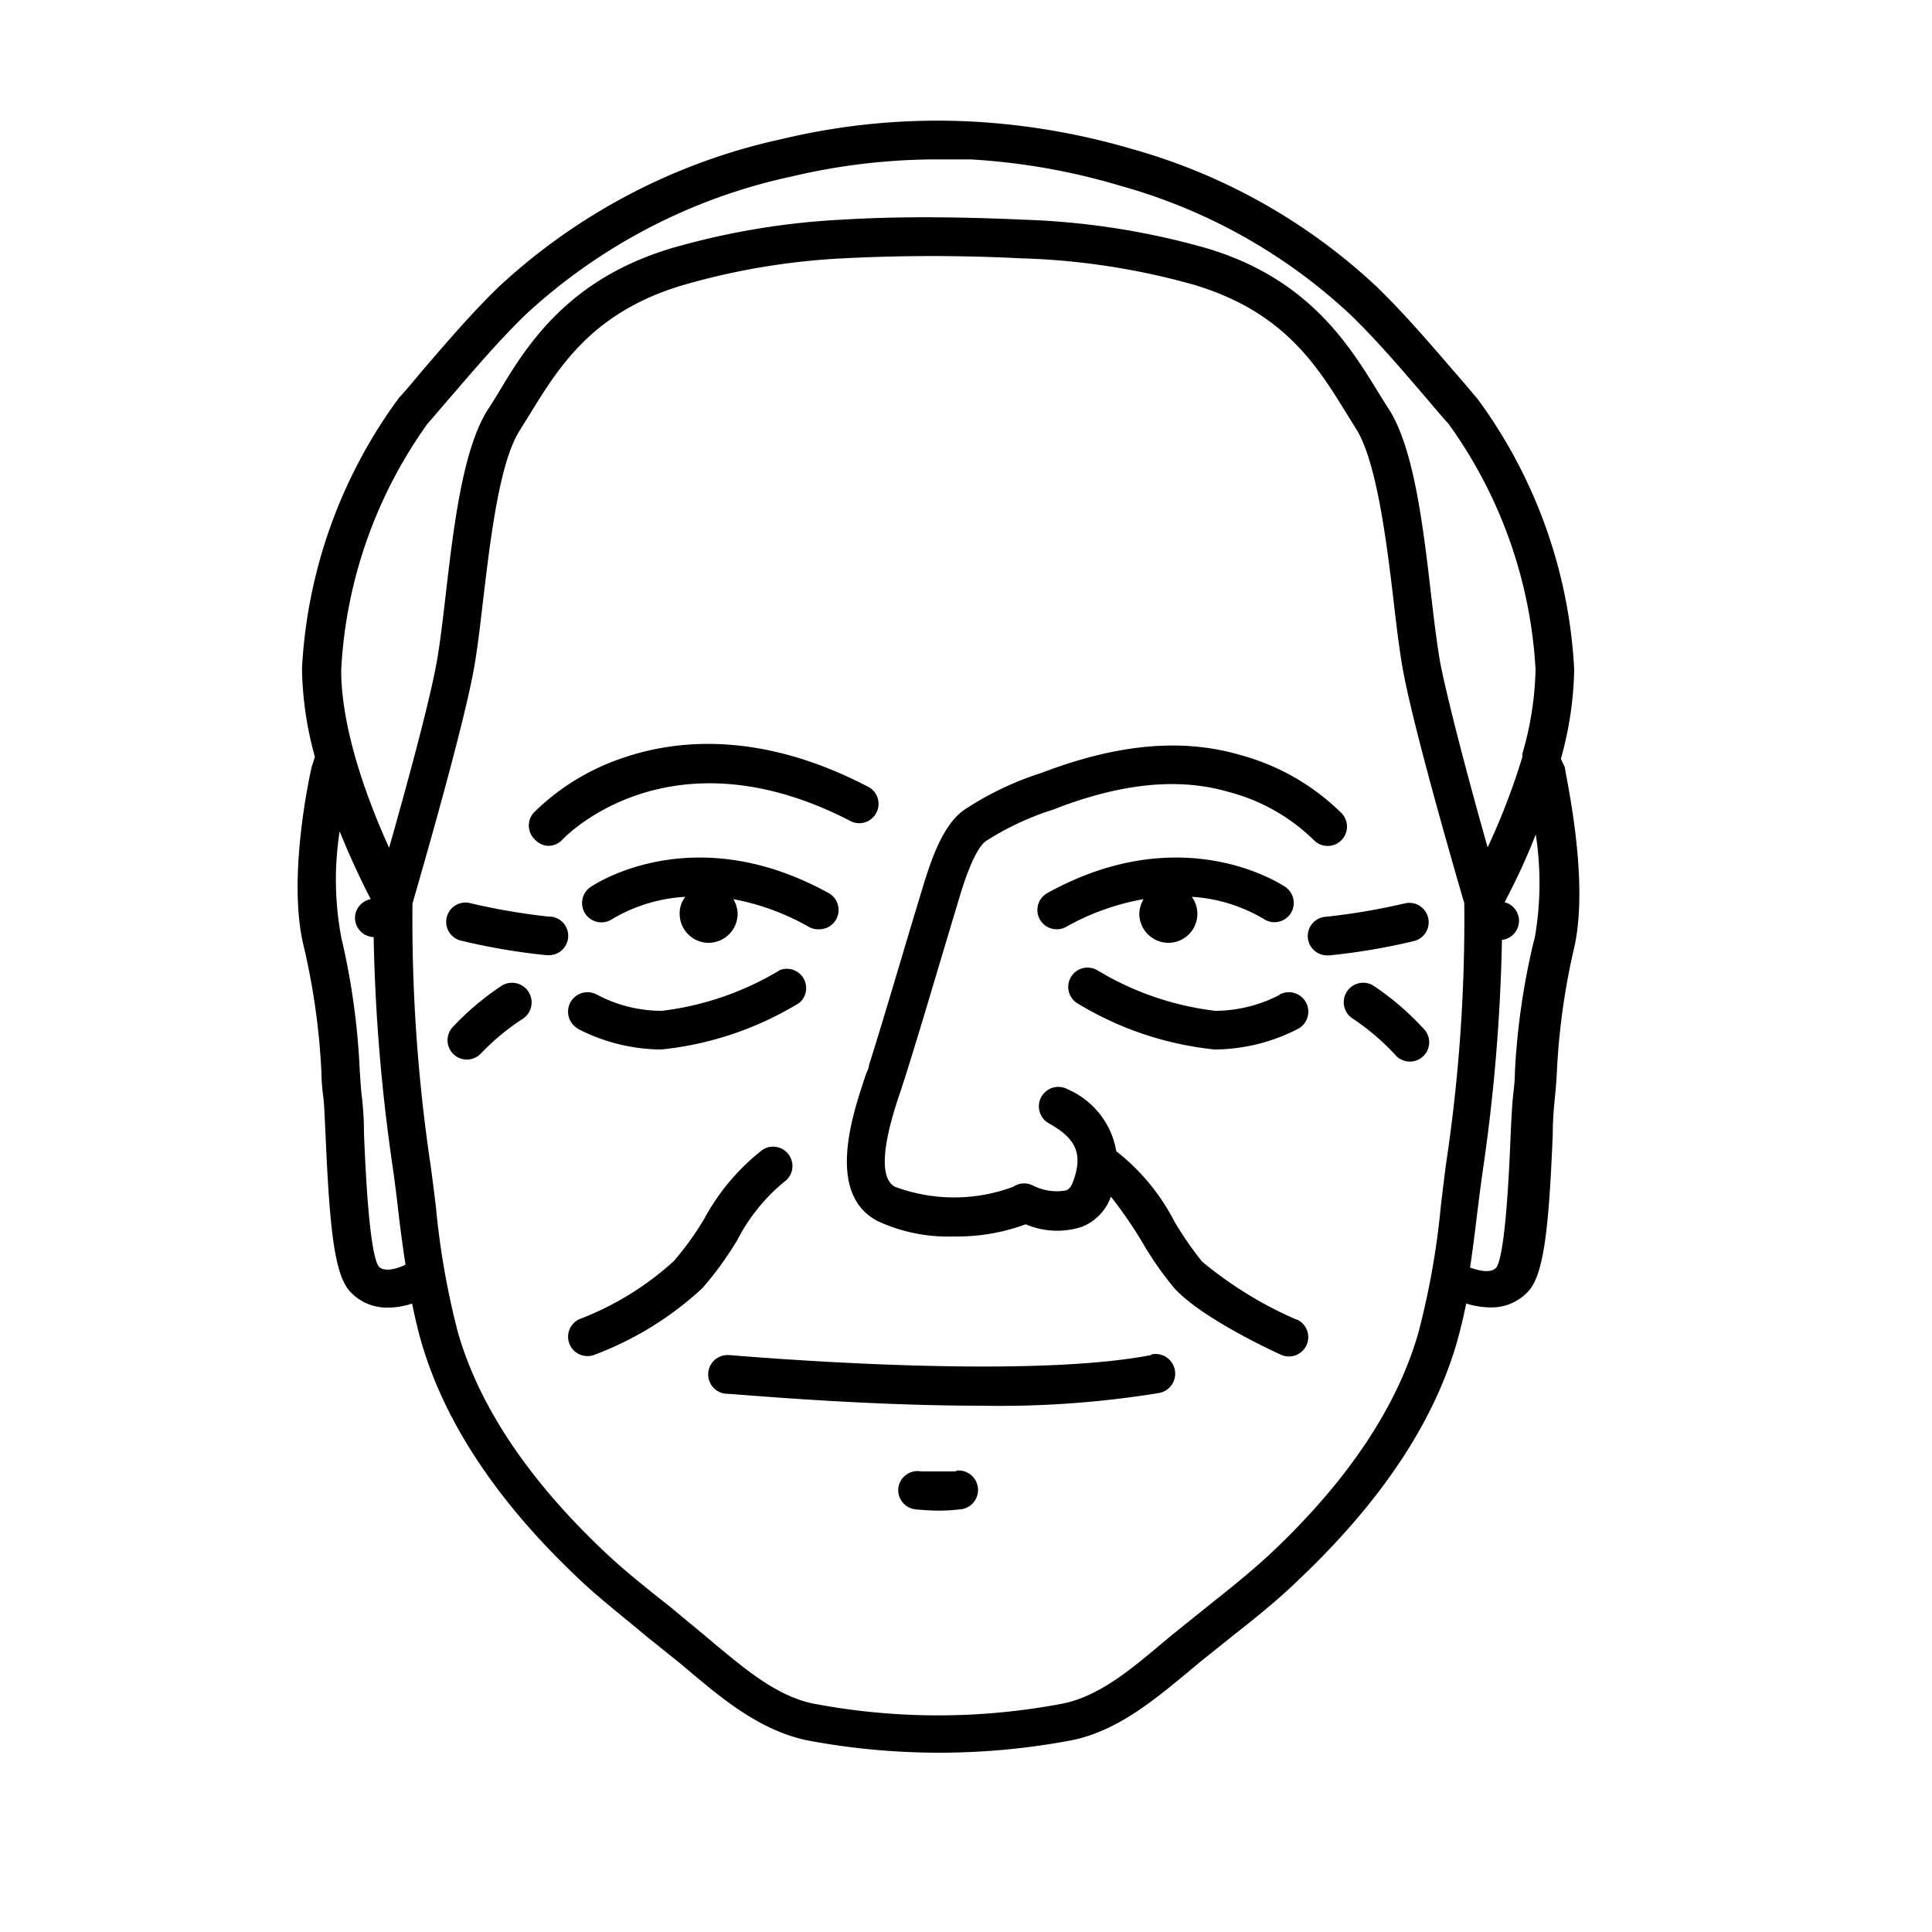
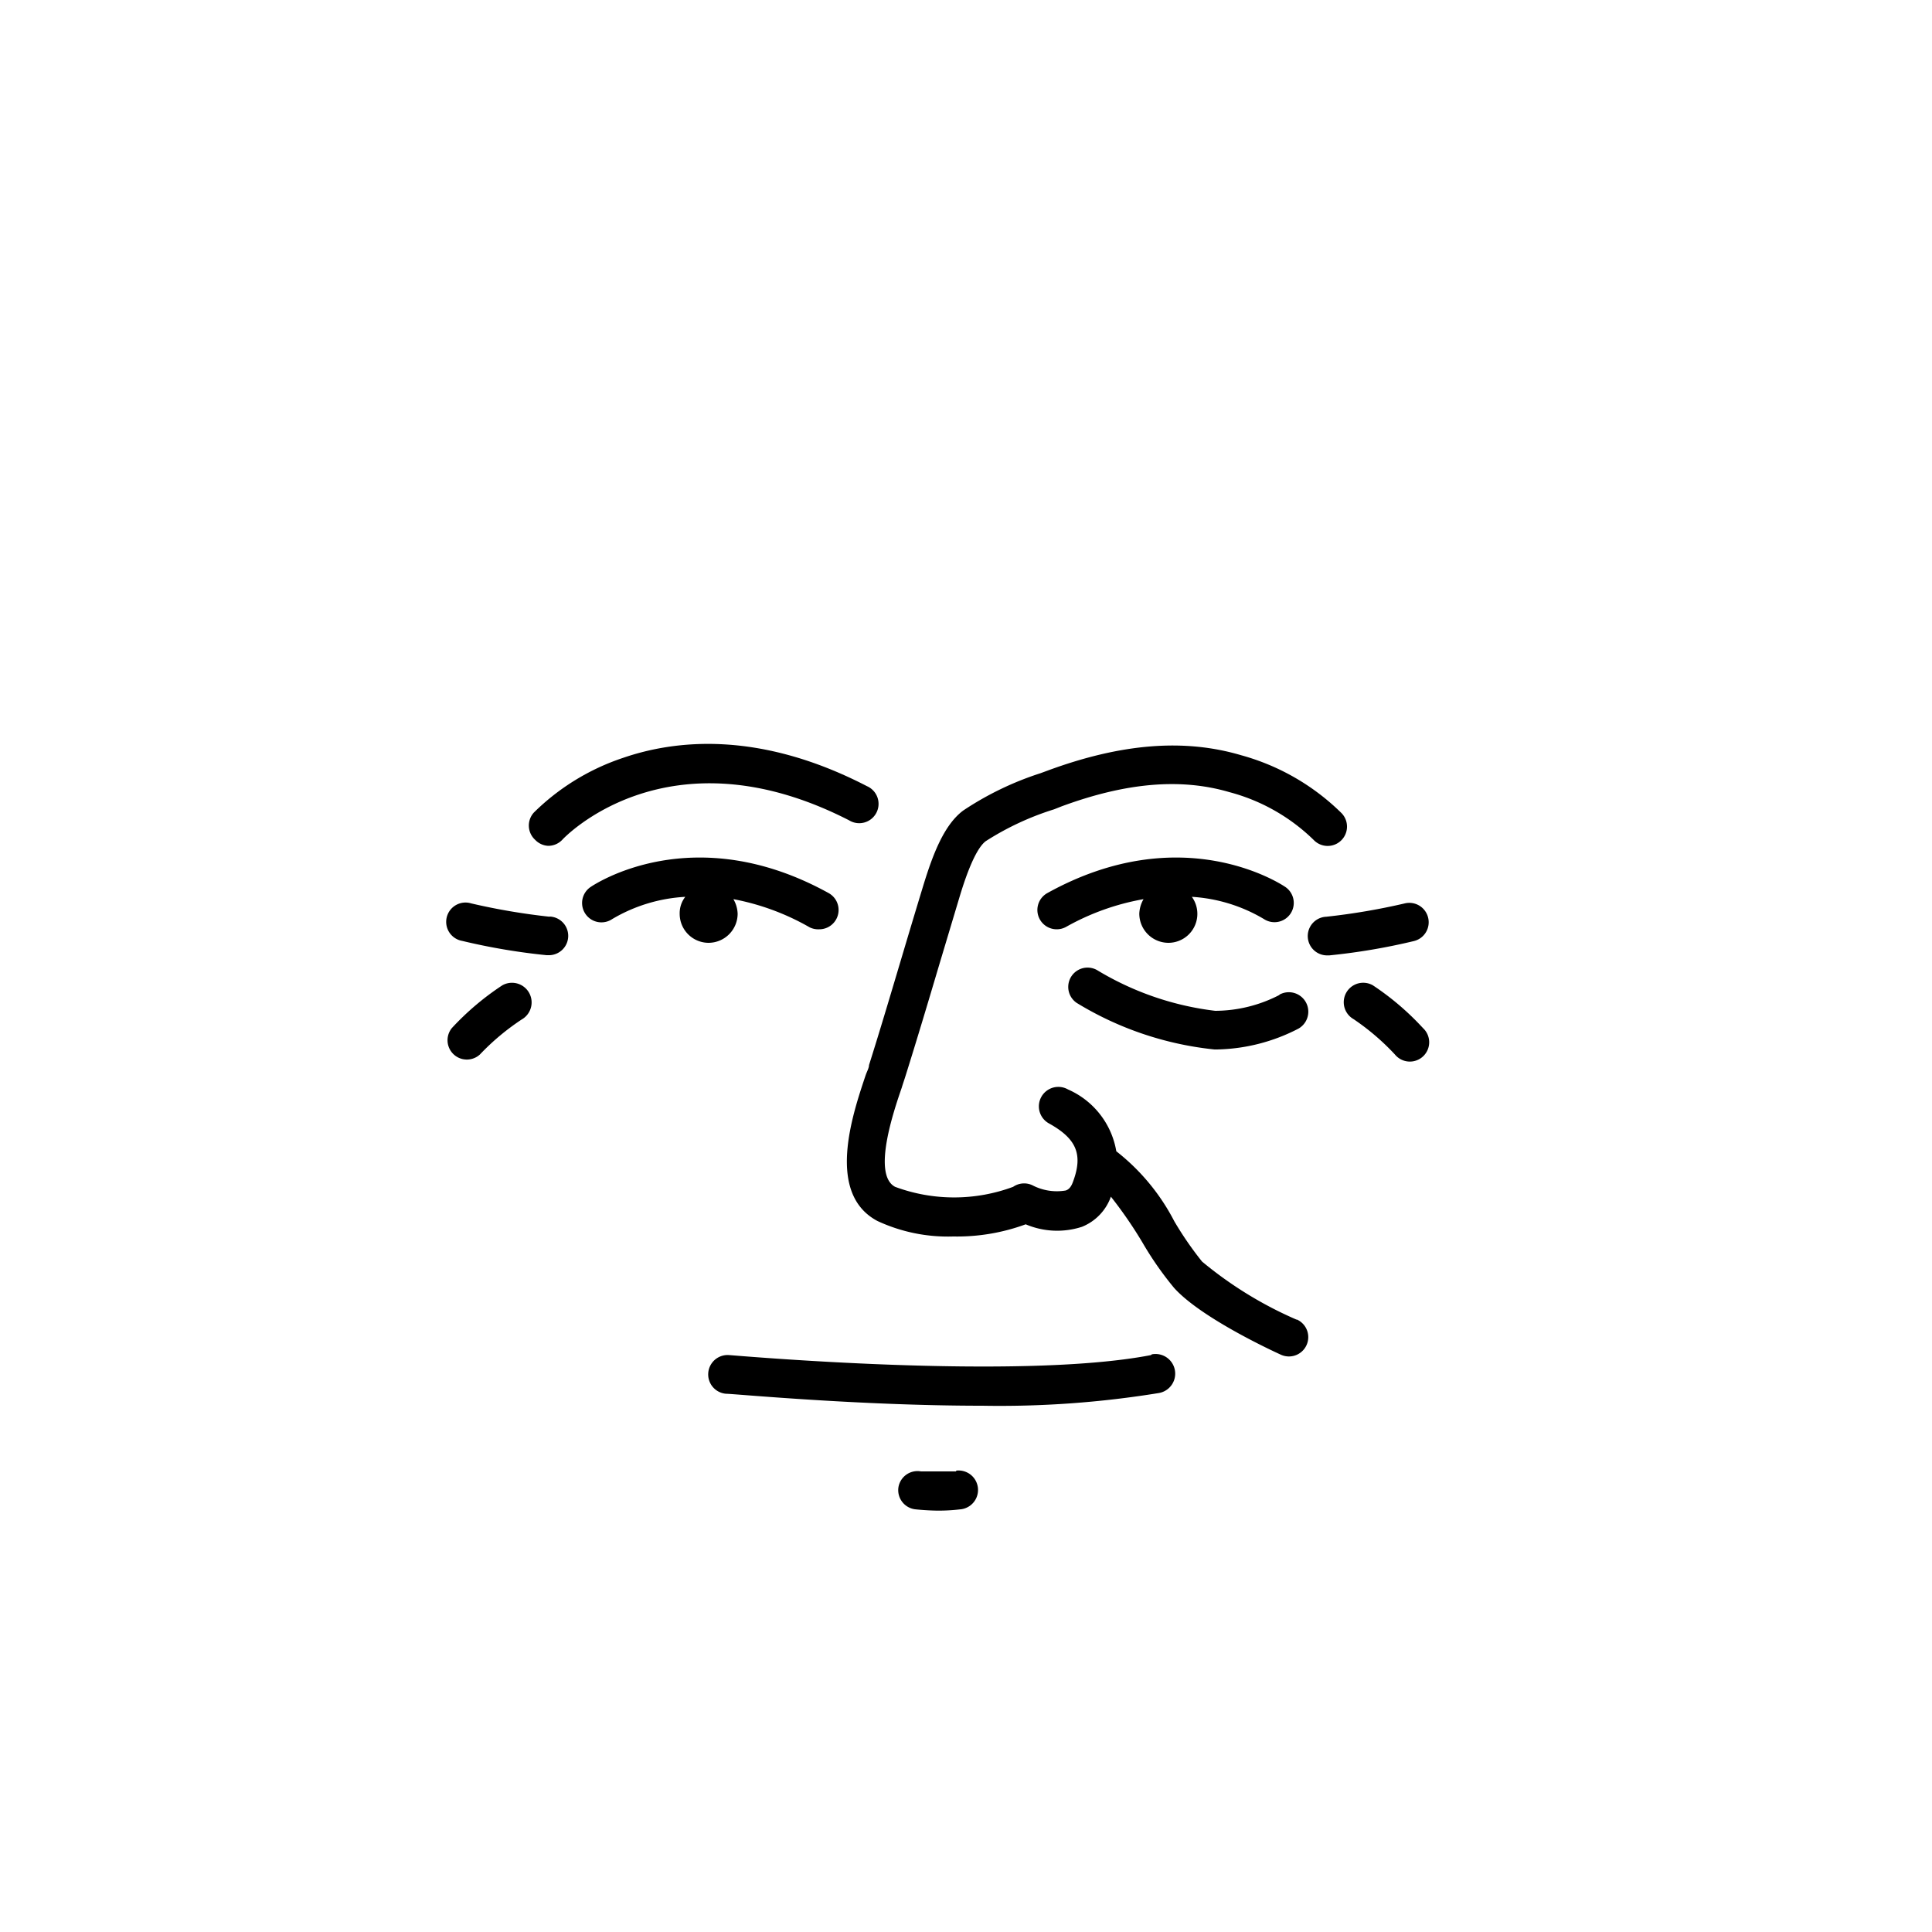
<svg xmlns="http://www.w3.org/2000/svg" viewBox="0 0 100 100">
  <path d="m42.39 48.1a1 1 0 0 0 .49-1.88c-7-3.86-12.1-.45-12.31-.31a1 1 0 0 0 1.12 1.66 8.3 8.3 0 0 1 3.78-1.15 1.38 1.38 0 0 0 -.29.89 1.5 1.5 0 0 0 1.5 1.49 1.51 1.51 0 0 0 1.5-1.51 1.6 1.6 0 0 0 -.22-.75 12.61 12.61 0 0 1 3.95 1.46 1 1 0 0 0 .48.1z" />
-   <path d="m29.89 53.24a9.52 9.52 0 0 0 4.21 1.08h.14a17 17 0 0 0 7.13-2.41 1 1 0 0 0 -1-1.7 15.33 15.33 0 0 1 -6.11 2.11 7.16 7.16 0 0 1 -3.35-.83 1 1 0 1 0 -1 1.75z" />
  <path d="m28.37 43.78a1 1 0 0 0 .74-.32c.05-.06 5.45-5.81 14.84-1a1 1 0 1 0 .92-1.77c-5.58-2.89-9.94-2.39-12.63-1.46a11.93 11.93 0 0 0 -4.61 2.83 1 1 0 0 0 .07 1.41 1 1 0 0 0 .67.31z" />
  <path d="m28.45 47.45a34.11 34.11 0 0 1 -4.06-.69 1 1 0 1 0 -.47 1.94 32.74 32.74 0 0 0 4.37.74h.08a1 1 0 0 0 .08-2z" />
  <path d="m26 51a14.1 14.1 0 0 0 -2.61 2.21 1 1 0 0 0 1.45 1.37 12.36 12.36 0 0 1 2.16-1.81 1 1 0 1 0 -1-1.77z" />
  <path d="m49.49 76.16h-.27-.27-.76-.24-.28a1 1 0 0 0 -1.17.84 1 1 0 0 0 .86 1.12s.53.06 1.15.07h.08c.62 0 1.12-.07 1.15-.07a1 1 0 0 0 -.25-2z" />
-   <path d="m40.58 61.18a1 1 0 0 0 .27-1.38 1 1 0 0 0 -1.39-.28 11.41 11.41 0 0 0 -3 3.55 15.14 15.14 0 0 1 -1.59 2.21 15.45 15.45 0 0 1 -4.88 3 1 1 0 0 0 .42 1.91 1 1 0 0 0 .42-.09 17 17 0 0 0 5.52-3.42 17.26 17.26 0 0 0 1.82-2.51 9.6 9.6 0 0 1 2.41-2.99z" />
  <path d="m66.79 47.3a1 1 0 0 0 -.26-1.39c-.21-.14-5.34-3.55-12.31.31a1 1 0 0 0 .49 1.88 1 1 0 0 0 .48-.13 12.61 12.61 0 0 1 4-1.43 1.6 1.6 0 0 0 -.22.75 1.51 1.51 0 0 0 1.5 1.51 1.5 1.5 0 0 0 1.22-2.38 8.26 8.26 0 0 1 3.73 1.15 1 1 0 0 0 1.37-.27z" />
  <path d="m66.24 51.49a7.28 7.28 0 0 1 -3.34.83 15.32 15.32 0 0 1 -6.12-2.11 1 1 0 0 0 -1.05 1.7 17 17 0 0 0 7.13 2.41h.14a9.52 9.52 0 0 0 4.21-1.08 1 1 0 0 0 -1-1.75z" />
  <path d="m73.92 47.5a1 1 0 0 0 -1.21-.74 34.11 34.11 0 0 1 -4.06.69 1 1 0 0 0 .08 2h.08a32.74 32.74 0 0 0 4.37-.74 1 1 0 0 0 .74-1.21z" />
  <path d="m71.06 51a1 1 0 0 0 -1 1.75 12.36 12.36 0 0 1 2.14 1.83 1 1 0 1 0 1.45-1.37 14.1 14.1 0 0 0 -2.59-2.21z" />
  <path d="m67.1 68.3a20.2 20.2 0 0 1 -4.88-3 17.45 17.45 0 0 1 -1.44-2.09 11 11 0 0 0 -3-3.62 4.27 4.27 0 0 0 -2.5-3.2 1 1 0 1 0 -1 1.75c1.45.8 1.79 1.62 1.25 3.05-.11.3-.25.39-.37.43a2.73 2.73 0 0 1 -1.72-.27 1 1 0 0 0 -1 .08 8.78 8.78 0 0 1 -6.11 0c-1.19-.63-.08-3.9.34-5.12.07-.23.14-.43.19-.59.6-1.91 1.18-3.85 1.75-5.77l1.07-3.57c.18-.59.73-2.38 1.34-2.84a14.6 14.6 0 0 1 3.54-1.65l.38-.15c3.33-1.23 6.17-1.48 8.69-.74a9.84 9.84 0 0 1 4.37 2.48 1 1 0 0 0 1.44-1.39 11.87 11.87 0 0 0 -5.2-3c-2.94-.87-6.2-.61-10 .79l-.38.14a16.06 16.06 0 0 0 -4 1.93c-1 .74-1.58 2.29-2.06 3.85-.36 1.18-.72 2.38-1.08 3.59-.57 1.91-1.14 3.84-1.74 5.74 0 .15-.11.33-.18.54-.67 2-2.07 6.11.62 7.53a8.65 8.65 0 0 0 3.92.8 10.3 10.3 0 0 0 3.75-.63 4.16 4.16 0 0 0 2.91.13 2.63 2.63 0 0 0 1.5-1.56 22.06 22.06 0 0 1 1.62 2.35 17.24 17.24 0 0 0 1.65 2.37c1.39 1.55 5.11 3.27 5.53 3.46a1 1 0 0 0 .41.09 1 1 0 0 0 .42-1.91z" />
-   <path d="m80.91 39.53-.12-.25a18.22 18.22 0 0 0 .69-4.63 25.88 25.88 0 0 0 -5-14c-.42-.49-.84-1-1.25-1.46-1.24-1.44-2.52-2.93-3.92-4.3a30.57 30.57 0 0 0 -12.76-7.19 36.26 36.26 0 0 0 -8.27-1.41 34.59 34.59 0 0 0 -9.78.9 31.29 31.29 0 0 0 -14.7 7.67c-1.4 1.36-2.68 2.86-3.92 4.3-.41.49-.83 1-1.25 1.46a25.88 25.88 0 0 0 -5 14 18.1 18.1 0 0 0 .67 4.56l-.17.52c-.05.24-1.31 5.75-.39 9.36a35.93 35.93 0 0 1 .9 6.5c0 .56.07 1 .11 1.38s.06 1 .1 1.8c.21 4.79.45 7.23 1.27 8.11a2.58 2.58 0 0 0 2 .83 3.88 3.88 0 0 0 1.21-.21c.14.68.29 1.35.48 2 1.21 4.17 3.95 8.29 8.16 12.26 1.13 1.07 2.35 2 3.53 3l1.66 1.33.62.52c1.69 1.42 3.61 3 6 3.5a36.82 36.82 0 0 0 13.67 0c2.36-.47 4.28-2.08 6-3.5l.62-.52 1.66-1.33c1.18-.93 2.4-1.9 3.53-3 4.21-4 6.95-8.09 8.15-12.26q.28-1 .48-2a4.26 4.26 0 0 0 1.21.2 2.56 2.56 0 0 0 2-.83c.82-.88 1.07-3.32 1.27-8.11 0-.81.07-1.5.1-1.8s.08-.82.11-1.38a35.93 35.93 0 0 1 .9-6.5c.81-3.57-.48-9.05-.48-9.32a1.18 1.18 0 0 0 -.09-.2zm-58.78-17.6c.43-.48.85-1 1.27-1.47 1.21-1.41 2.46-2.87 3.8-4.17a29.33 29.33 0 0 1 13.8-7.16 32.67 32.67 0 0 1 7.56-.88h1.66a33.71 33.71 0 0 1 7.78 1.37 28.64 28.64 0 0 1 11.9 6.67c1.34 1.3 2.59 2.76 3.8 4.17.42.49.84 1 1.27 1.47a24 24 0 0 1 4.51 12.72 16.59 16.59 0 0 1 -.68 4.35v.17a35.17 35.17 0 0 1 -1.8 4.69c-.8-2.81-2-7.28-2.44-9.48-.18-1-.33-2.25-.49-3.62-.41-3.53-.88-7.53-2.18-9.58-.17-.25-.33-.52-.5-.79-1.54-2.51-3.66-6-9-7.56a39.09 39.09 0 0 0 -9.44-1.46c-3.55-.16-6.62-.17-9.38 0a38.78 38.78 0 0 0 -8.82 1.48c-5.36 1.61-7.48 5-9 7.56-.17.27-.33.54-.5.79-1.3 2.05-1.77 6.05-2.18 9.58-.16 1.37-.31 2.66-.49 3.62-.41 2.2-1.64 6.67-2.44 9.48-1.06-2.33-2.48-6.06-2.48-9.21a24 24 0 0 1 4.47-12.74zm-2.53 43.62c-.5-.73-.69-5.19-.76-6.86 0-.92-.07-1.59-.12-2s-.06-.75-.1-1.27a36.86 36.86 0 0 0 -.95-6.87 16.2 16.2 0 0 1 -.09-5.52c.64 1.58 1.26 2.84 1.61 3.51a1 1 0 0 0 -.81.86 1 1 0 0 0 .9 1.1h.06a93.87 93.87 0 0 0 1 12c.1.71.19 1.43.27 2.14.11.93.23 1.87.38 2.82-.26.13-1.06.45-1.39.09zm53.81 3.45c-1.1 3.83-3.66 7.65-7.6 11.37-1.07 1-2.26 1.94-3.4 2.85l-1.69 1.36-.64.53c-1.58 1.33-3.22 2.7-5.09 3.07a34.44 34.44 0 0 1 -12.88 0c-1.86-.37-3.5-1.75-5.09-3.07l-.63-.53-1.69-1.4c-1.15-.91-2.33-1.84-3.4-2.85-3.94-3.72-6.5-7.54-7.6-11.37a40.8 40.8 0 0 1 -1.14-6.52c-.09-.73-.18-1.45-.28-2.18a86.1 86.1 0 0 1 -.93-13.49c.32-1.12 2.55-8.78 3.15-12 .19-1 .35-2.35.51-3.75.38-3.16.84-7.09 1.89-8.74l.51-.82c1.53-2.49 3.26-5.3 7.9-6.69a36.31 36.31 0 0 1 8.35-1.4 90.6 90.6 0 0 1 9.17 0 36.78 36.78 0 0 1 9 1.38c4.63 1.39 6.36 4.2 7.89 6.69l.51.82c1 1.65 1.52 5.58 1.89 8.74.16 1.4.32 2.72.51 3.75.61 3.27 2.87 11 3.16 12a84.7 84.7 0 0 1 -.94 13.47c-.1.73-.18 1.46-.27 2.18a40.8 40.8 0 0 1 -1.17 6.6zm6-20.37a36.86 36.86 0 0 0 -1 6.87c0 .52-.07.95-.1 1.27s-.08 1-.12 2c-.07 1.67-.26 6.13-.74 6.84-.34.37-1.14.07-1.36 0 .14-.94.26-1.89.37-2.82.09-.71.18-1.43.28-2.14a94 94 0 0 0 1-12 1 1 0 0 0 .88-1.09 1 1 0 0 0 -.74-.86c.34-.66 1-1.93 1.61-3.51a16.45 16.45 0 0 1 -.06 5.4z" />
  <path d="m59.57 70.14c-6.87 1.33-21.67 0-21.82 0a1 1 0 1 0 -.18 2c.41 0 6.86.62 13.27.62a51.22 51.22 0 0 0 9.16-.66 1 1 0 1 0 -.38-2z" />
</svg>